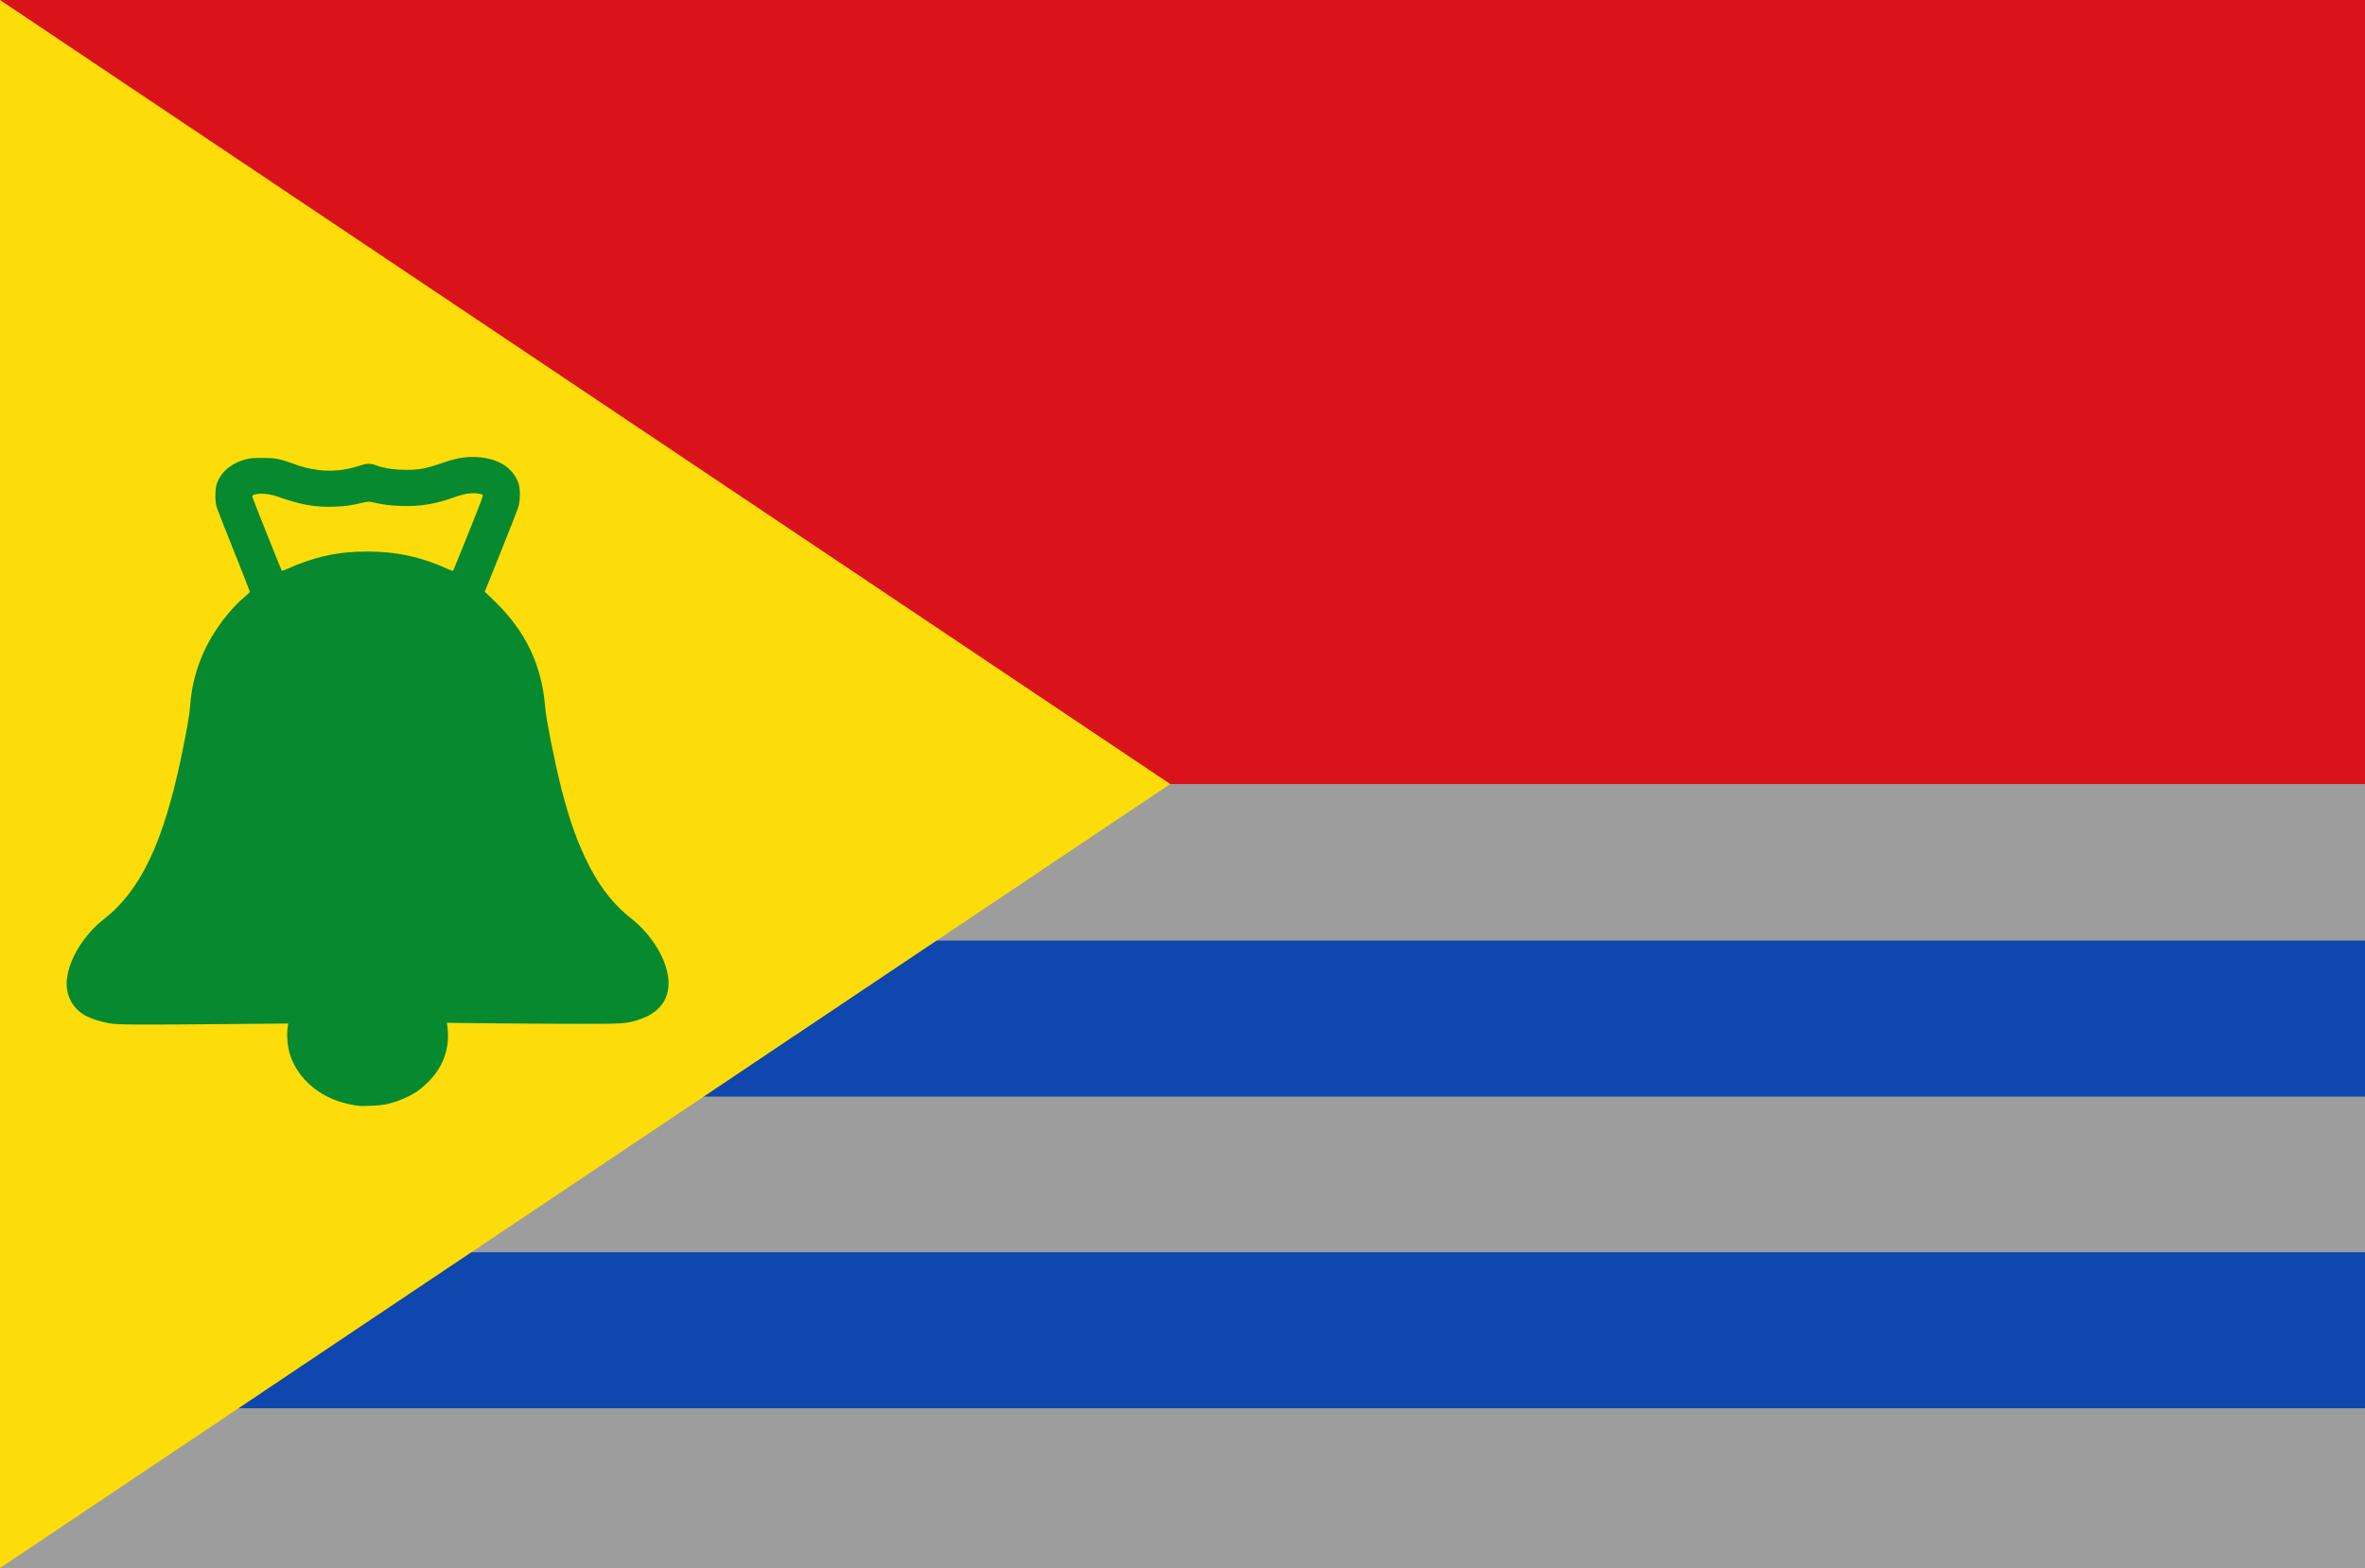
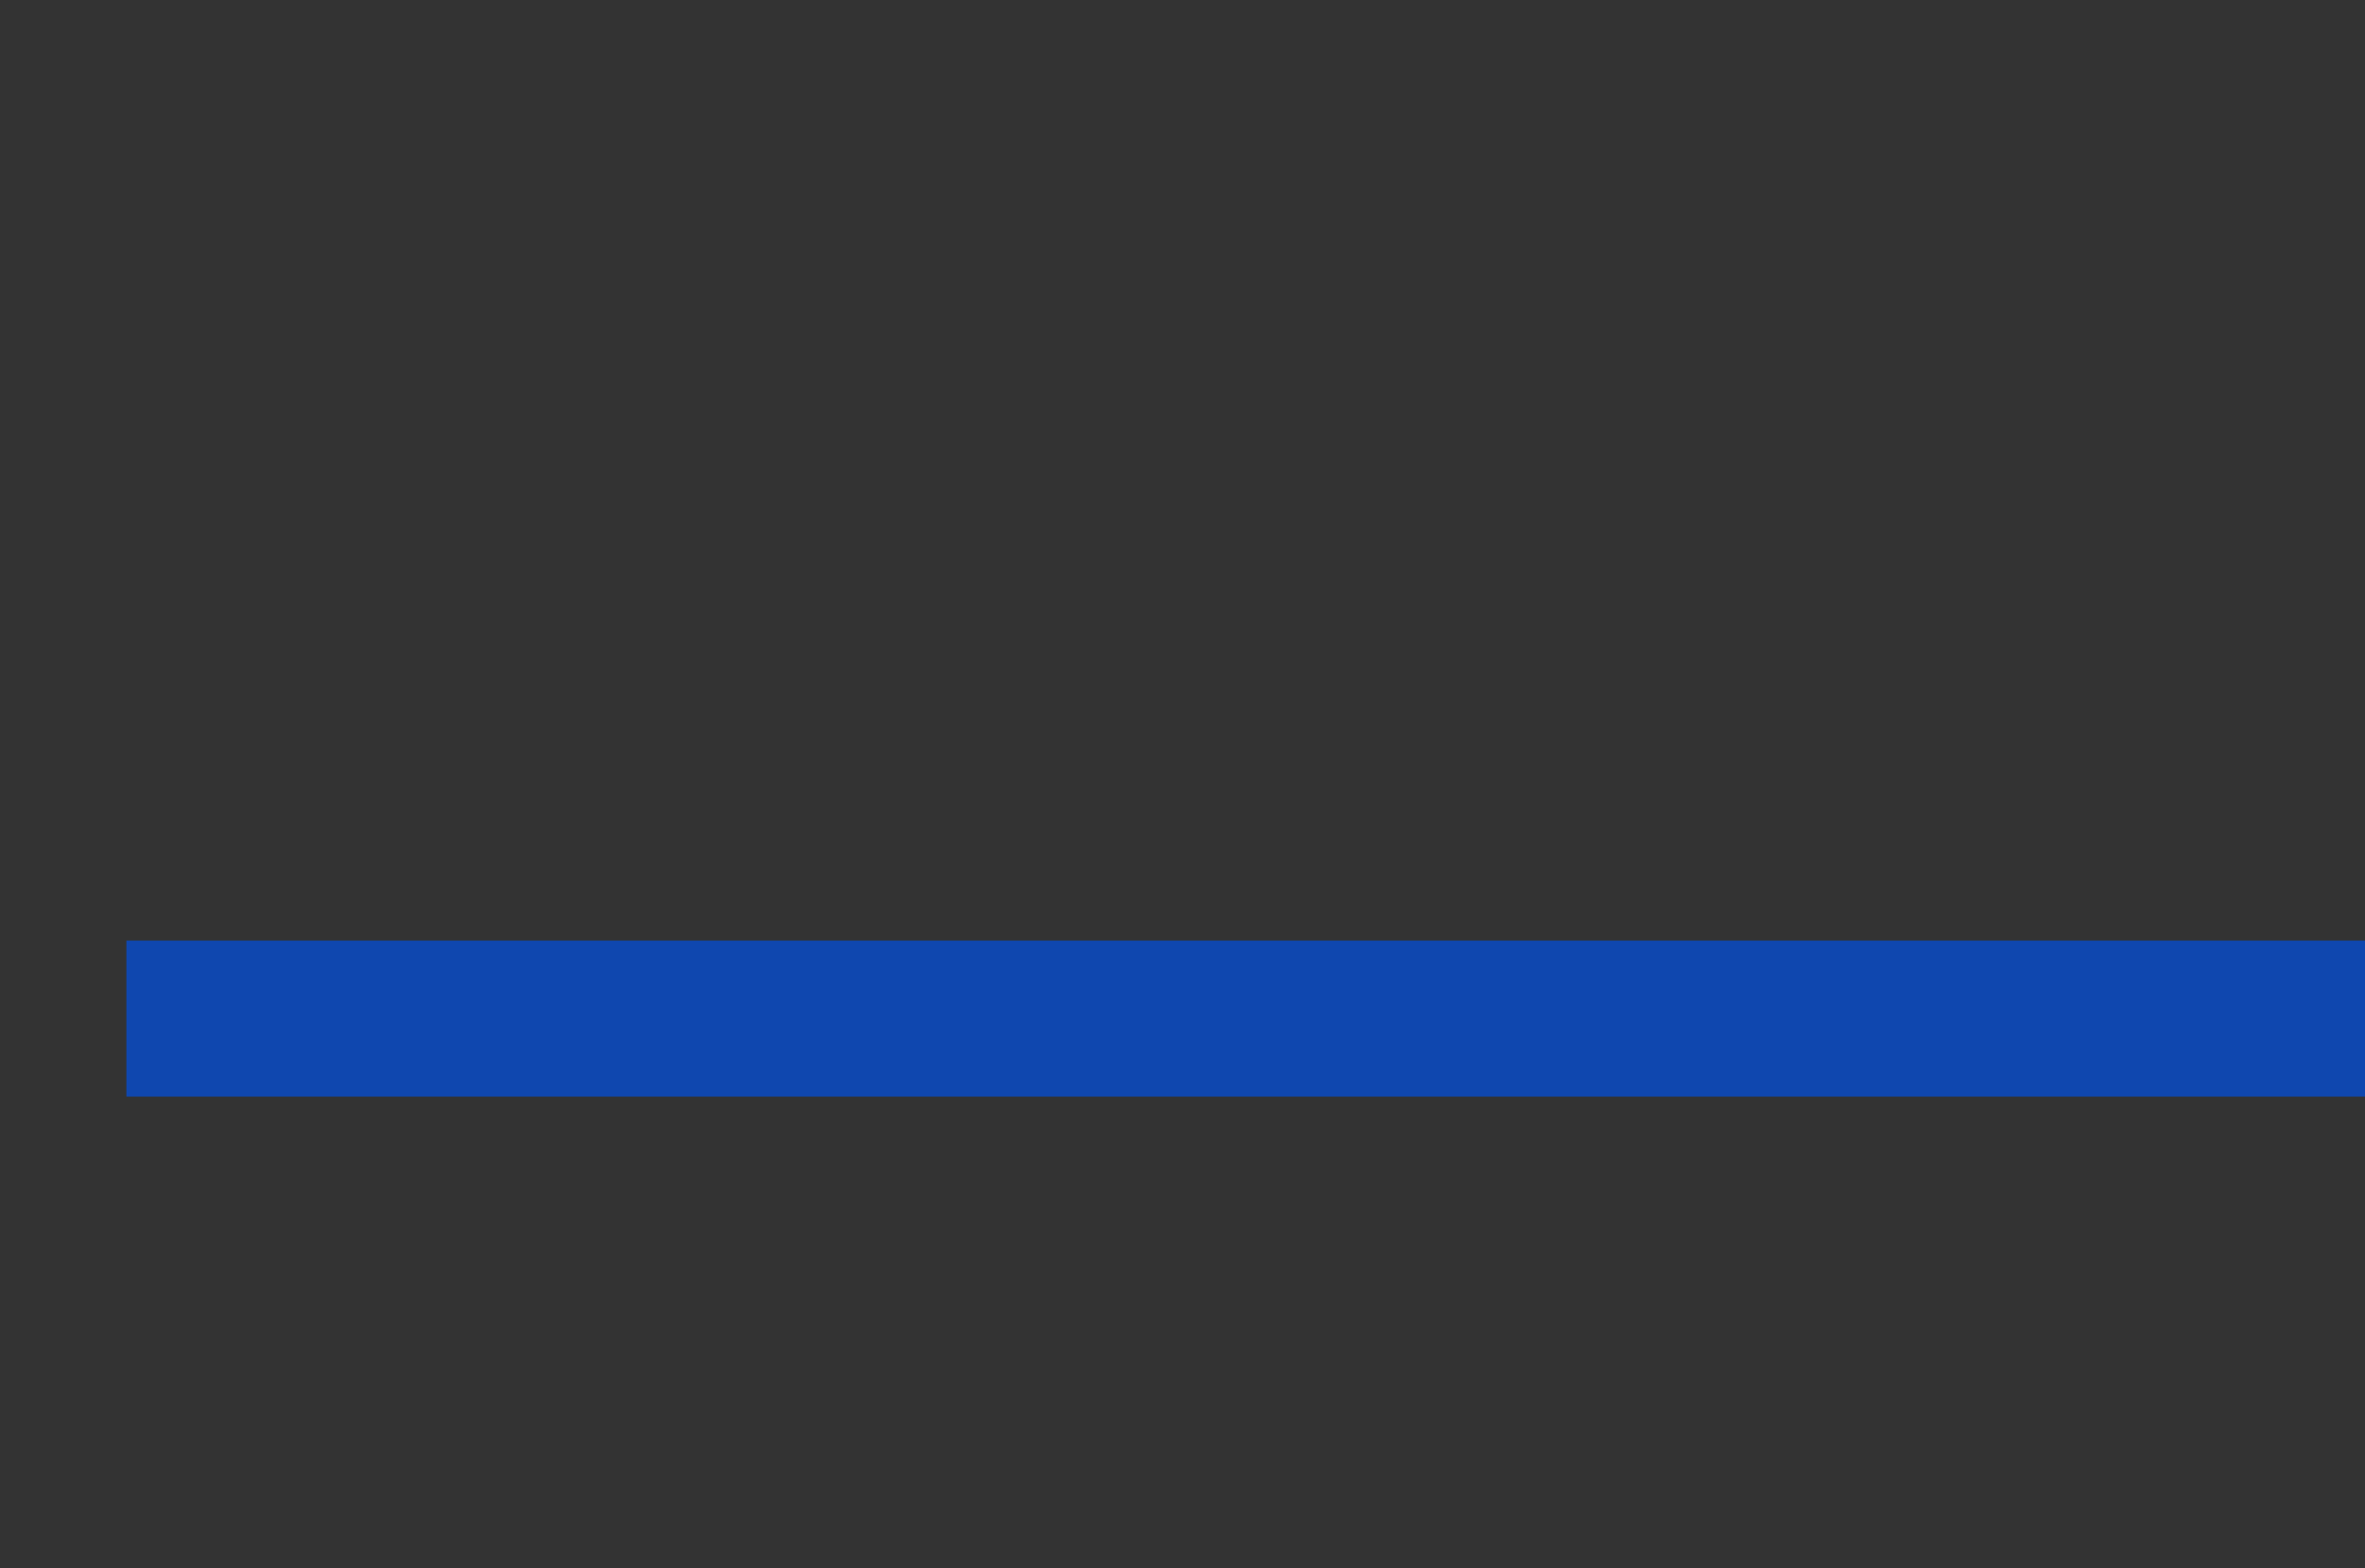
<svg xmlns="http://www.w3.org/2000/svg" xmlns:ns1="http://www.inkscape.org/namespaces/inkscape" xmlns:ns2="http://sodipodi.sourceforge.net/DTD/sodipodi-0.dtd" width="389.919" height="258.599" id="svg3978" version="1.1" ns1:version="0.48.4 r9939" ns2:docname="Nieuw document 12">
  <rect width="100%" height="100%" fill="#333333" stroke="none" />
  <defs id="defs3980" />
  <ns2:namedview id="base" pagecolor="#ffffff" bordercolor="#666666" borderopacity="1.0" ns1:pageopacity="0.0" ns1:pageshadow="2" ns1:zoom="1.4" ns1:cx="395.07566" ns1:cy="126.10741" ns1:document-units="px" ns1:current-layer="layer1" showgrid="false" fit-margin-top="0" fit-margin-left="0" fit-margin-right="0" fit-margin-bottom="0" ns1:window-width="1600" ns1:window-height="837" ns1:window-x="-8" ns1:window-y="-8" ns1:window-maximized="1" />
  <g ns1:label="Laag 1" ns1:groupmode="layer" id="layer1" transform="translate(-147.214,-331.634)">
-     <rect style="fill:#ffffff;fill-opacity:0.519;fill-rule:evenodd;stroke:none" id="rect3008" width="389.919" height="129.3" x="147.214" y="460.934" />
    <rect style="fill:#0f47af;fill-opacity:1;fill-rule:evenodd;stroke:none" id="rect3778-7" width="370.447" height="25.733" x="168.054" y="486.755" />
-     <rect style="fill:#0f47af;fill-opacity:1;fill-rule:evenodd;stroke:none" id="rect3778-7-0" width="370.447" height="25.733" x="168" y="538.156" />
-     <rect style="fill:#da121a;fill-opacity:1;fill-rule:evenodd;stroke:none" id="rect3897" width="389.919" height="129.3" x="147.214" y="331.634" />
-     <path style="fill:#fcdd09;fill-opacity:1;stroke:none" d="M 147.214,331.634 340.153,460.934 147.214,590.233 z" id="path3899" ns1:connector-curvature="0" />
-     <path style="fill:#078930;fill-opacity:1" d="m 206.356,514.007 c -1.776,-0.214 -3.528,-0.718 -5.021,-1.443 -2.997,-1.455 -5.283,-3.954 -6.247,-6.827 -0.472,-1.408 -0.648,-3.322 -0.433,-4.724 l 0.089,-0.581 -9.566,0.086 c -15.451,0.14 -18.493,0.122 -19.89,-0.113 -1.441,-0.243 -3.147,-0.792 -4.028,-1.296 -2.252,-1.289 -3.351,-3.584 -2.987,-6.242 0.447,-3.271 2.893,-7.169 6.039,-9.623 6.058,-4.725 9.787,-12.519 12.765,-26.676 0.868,-4.128 1.38,-7.026 1.466,-8.302 0.24,-3.574 1.09,-6.757 2.643,-9.901 1.533,-3.102 4.065,-6.395 6.422,-8.352 0.437,-0.363 0.798,-0.717 0.802,-0.788 0,-0.07 -1.18,-3.089 -2.631,-6.707 -1.451,-3.619 -2.729,-6.876 -2.841,-7.239 -0.304,-0.989 -0.279,-3.076 0.047,-3.949 0.715,-1.916 2.378,-3.303 4.716,-3.935 0.742,-0.201 1.184,-0.239 2.746,-0.24 2.114,-8.5e-4 2.902,0.142 5,0.91 1.703,0.623 2.666,0.868 4.205,1.069 2.26,0.295 4.487,0.07 6.817,-0.69 1.315,-0.429 1.786,-0.434 2.827,-0.035 1.894,0.728 5.556,0.94 7.867,0.455 0.638,-0.134 1.653,-0.42 2.256,-0.635 2.879,-1.03 4.405,-1.32 6.399,-1.215 3.527,0.186 5.992,1.746 6.894,4.361 0.309,0.895 0.283,2.861 -0.052,3.926 -0.137,0.436 -1.435,3.745 -2.885,7.353 l -2.636,6.562 1.716,1.663 c 5.048,4.891 7.723,10.548 8.246,17.441 0.142,1.867 1.625,9.313 2.66,13.36 1.386,5.416 2.816,9.358 4.695,12.949 1.928,3.683 4.089,6.347 7.003,8.63 2.638,2.068 4.909,5.385 5.667,8.28 1.058,4.039 -0.577,6.96 -4.633,8.271 -2.061,0.666 -2.36,0.685 -10.882,0.67 -4.282,-0.01 -10.693,-0.048 -14.248,-0.09 l -6.463,-0.077 0.089,0.75 c 0.414,3.51 -0.728,6.647 -3.338,9.167 -0.535,0.517 -1.29,1.149 -1.677,1.405 -1.499,0.991 -3.521,1.811 -5.336,2.164 -0.849,0.165 -3.55,0.296 -4.285,0.207 z m 17.972,-94.164 c 2.435,-6.071 2.611,-6.555 2.436,-6.66 -0.059,-0.036 -0.419,-0.108 -0.801,-0.16 -1.067,-0.147 -2.298,0.052 -3.861,0.622 -3.049,1.113 -5.609,1.536 -8.695,1.436 -1.847,-0.06 -2.934,-0.197 -4.631,-0.584 -0.783,-0.179 -0.814,-0.177 -2.031,0.102 -1.919,0.44 -2.465,0.515 -4.29,0.59 -3.261,0.133 -5.706,-0.3 -9.656,-1.71 -1.257,-0.448 -2.898,-0.553 -3.747,-0.238 -0.264,0.098 -0.274,0.13 -0.163,0.522 0.116,0.412 4.706,11.918 4.792,12.011 0.024,0.026 0.411,-0.116 0.86,-0.315 4.564,-2.03 8.422,-2.866 13.227,-2.866 4.784,0 9.024,0.923 13.313,2.899 0.518,0.239 0.814,0.323 0.862,0.244 0.039,-0.066 1.113,-2.717 2.387,-5.892 z" id="path3942-5" ns1:connector-curvature="0" />
  </g>
</svg>